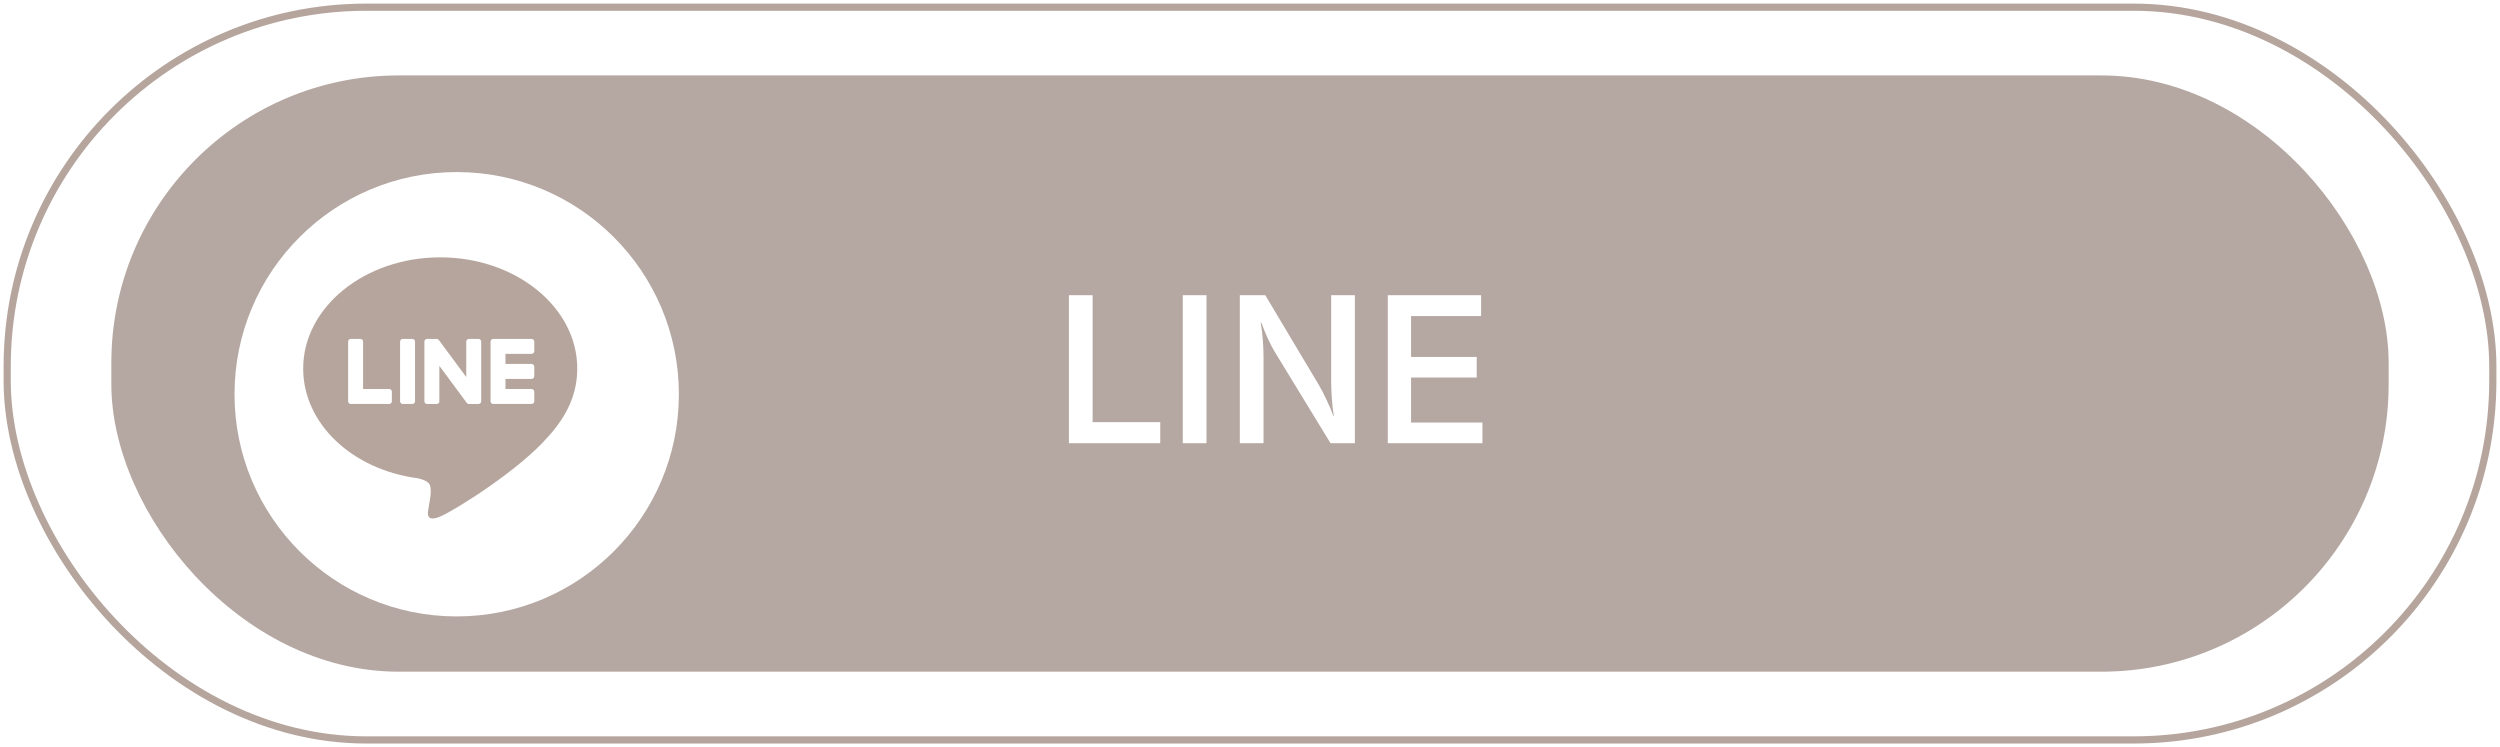
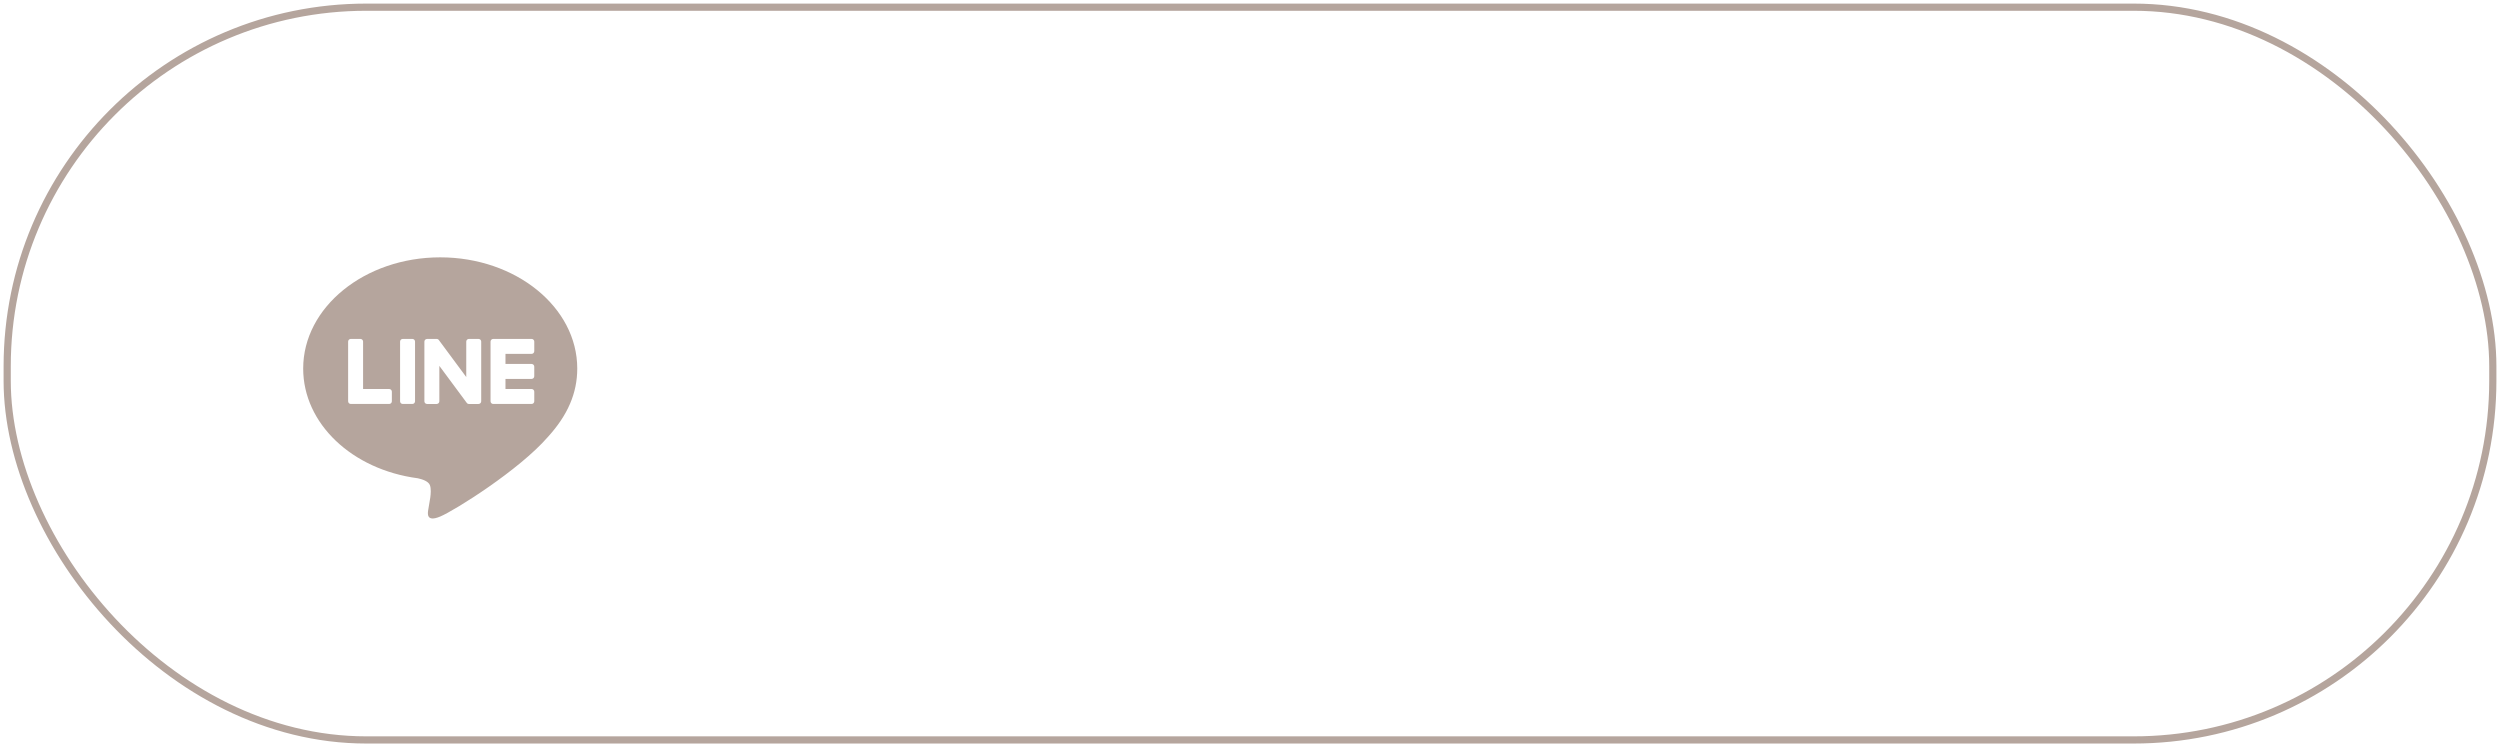
<svg xmlns="http://www.w3.org/2000/svg" width="348" height="104" viewBox="0 0 348 104" fill="none">
  <g filter="url(#filter0_i_617_2081)">
    <rect x="1" y="1" width="346" height="102" rx="50" stroke="#B5A59D" />
    <g filter="url(#filter1_i_617_2081)">
-       <rect x="15.5" y="10.5" width="317" height="83" rx="40" fill="#B5A7A1" />
-     </g>
-     <path d="M148.793 41.091H152.094V58.759H161.508V61.693H148.793V41.091ZM167.946 61.693H164.644V41.091H167.946V61.693ZM185.299 41.091H188.6V61.693H185.207L177.596 49.222C177.168 48.529 176.781 47.796 176.435 47.021C176.088 46.247 175.803 45.544 175.579 44.912H175.487C175.63 45.687 175.732 46.512 175.793 47.388C175.854 48.244 175.884 49.049 175.884 49.803V61.693H172.583V41.091H176.129L183.587 53.593C183.995 54.286 184.372 55.02 184.718 55.794C185.085 56.548 185.38 57.251 185.605 57.903H185.666C185.543 57.129 185.452 56.314 185.391 55.458C185.329 54.581 185.299 53.756 185.299 52.982V41.091ZM193.18 41.091H206.171V43.995H196.42V49.681H205.559V52.554H196.42V58.82H206.354V61.693H193.18V41.091Z" fill="white" />
+       </g>
+     <path d="M148.793 41.091H152.094V58.759H161.508V61.693H148.793V41.091ZM167.946 61.693H164.644V41.091H167.946V61.693ZM185.299 41.091H188.6V61.693H185.207L177.596 49.222C177.168 48.529 176.781 47.796 176.435 47.021C176.088 46.247 175.803 45.544 175.579 44.912H175.487C175.63 45.687 175.732 46.512 175.793 47.388C175.854 48.244 175.884 49.049 175.884 49.803V61.693H172.583V41.091H176.129L183.587 53.593C183.995 54.286 184.372 55.02 184.718 55.794C185.085 56.548 185.38 57.251 185.605 57.903H185.666C185.329 54.581 185.299 53.756 185.299 52.982V41.091ZM193.18 41.091H206.171V43.995H196.42V49.681H205.559V52.554H196.42V58.82H206.354V61.693H193.18V41.091Z" fill="white" />
    <g filter="url(#filter2_d_617_2081)">
-       <circle cx="61.572" cy="52.879" r="30.928" fill="white" />
-     </g>
+       </g>
    <g clip-path="url(#clip0_617_2081)">
      <path d="M61.278 35.822C71.796 35.822 80.354 42.766 80.354 51.302C80.354 54.719 79.03 57.795 76.264 60.826C72.263 65.432 63.315 71.043 61.278 71.901C59.299 72.736 59.528 71.432 59.619 70.917L59.626 70.874L59.898 69.24C59.962 68.754 60.029 67.998 59.836 67.516C59.621 66.985 58.777 66.708 58.157 66.575C48.989 65.366 42.203 58.954 42.203 51.302C42.203 42.766 50.763 35.822 61.278 35.822ZM54.177 54.149H50.541V47.549C50.541 47.451 50.502 47.356 50.433 47.287C50.364 47.217 50.27 47.178 50.172 47.177H48.831C48.783 47.177 48.734 47.187 48.689 47.205C48.644 47.224 48.603 47.251 48.568 47.286C48.534 47.321 48.506 47.361 48.488 47.407C48.469 47.452 48.459 47.5 48.459 47.549V55.861C48.459 55.959 48.5 56.052 48.564 56.116V56.119L48.569 56.123L48.574 56.128C48.643 56.195 48.736 56.231 48.831 56.231H54.177C54.382 56.231 54.547 56.064 54.547 55.859V54.523C54.547 54.475 54.538 54.426 54.52 54.381C54.501 54.336 54.474 54.294 54.44 54.26C54.405 54.225 54.364 54.197 54.319 54.178C54.275 54.159 54.226 54.15 54.177 54.149ZM56.063 47.177C55.965 47.177 55.87 47.216 55.8 47.286C55.731 47.356 55.691 47.45 55.691 47.549V55.861C55.691 56.066 55.858 56.231 56.063 56.231H57.404C57.609 56.231 57.773 56.064 57.773 55.861V47.549C57.773 47.451 57.734 47.356 57.665 47.287C57.596 47.217 57.502 47.178 57.404 47.177H56.063ZM65.275 47.177C65.176 47.177 65.081 47.216 65.011 47.286C64.942 47.356 64.903 47.45 64.903 47.549V52.485L61.095 47.344C61.085 47.331 61.075 47.319 61.064 47.308V47.306C61.056 47.297 61.048 47.289 61.04 47.282L61.033 47.275C61.025 47.267 61.016 47.26 61.006 47.253H61.004L60.992 47.244L60.985 47.239C60.981 47.236 60.977 47.234 60.973 47.232L60.954 47.22H60.949L60.942 47.215L60.918 47.206L60.909 47.201C60.901 47.198 60.893 47.196 60.885 47.194H60.88L60.873 47.191L60.851 47.187H60.837L60.83 47.184H60.82L60.816 47.182H59.447C59.349 47.182 59.255 47.221 59.185 47.29C59.115 47.359 59.076 47.453 59.075 47.551V55.864C59.075 56.069 59.242 56.233 59.447 56.233H60.782C60.99 56.233 61.157 56.066 61.157 55.864V50.928L64.972 56.078C64.997 56.114 65.029 56.144 65.065 56.169L65.067 56.171L65.091 56.185L65.1 56.19C65.107 56.194 65.113 56.197 65.12 56.2L65.136 56.207L65.148 56.212C65.156 56.214 65.164 56.217 65.172 56.219H65.179C65.21 56.228 65.242 56.233 65.275 56.233H66.61C66.817 56.233 66.984 56.066 66.984 55.864V47.549C66.984 47.45 66.945 47.356 66.875 47.286C66.805 47.216 66.711 47.177 66.612 47.177H65.275ZM74.371 48.887V47.551C74.371 47.502 74.362 47.454 74.344 47.409C74.325 47.364 74.298 47.322 74.264 47.288C74.23 47.253 74.189 47.225 74.144 47.206C74.099 47.187 74.05 47.177 74.002 47.177H68.656C68.559 47.177 68.467 47.215 68.398 47.282H68.396L68.393 47.287L68.389 47.294C68.322 47.362 68.284 47.454 68.284 47.549V55.861C68.284 55.959 68.324 56.052 68.389 56.116L68.393 56.123L68.398 56.128C68.468 56.194 68.56 56.231 68.656 56.231H74.002C74.207 56.231 74.371 56.064 74.371 55.859V54.523C74.371 54.475 74.362 54.426 74.344 54.381C74.325 54.336 74.298 54.294 74.264 54.26C74.23 54.225 74.189 54.197 74.144 54.178C74.099 54.159 74.05 54.15 74.002 54.149H70.363V52.745H73.999C74.204 52.745 74.369 52.578 74.369 52.373V51.037C74.369 50.989 74.36 50.94 74.341 50.895C74.323 50.85 74.296 50.809 74.262 50.774C74.227 50.739 74.186 50.711 74.141 50.692C74.096 50.673 74.048 50.663 73.999 50.663H70.363V49.259H73.999C74.204 49.259 74.369 49.092 74.369 48.887H74.371Z" fill="#B5A59D" />
    </g>
  </g>
  <defs>
    <filter id="filter0_i_617_2081" x="0.5" y="0.5" width="347" height="103" filterUnits="userSpaceOnUse" color-interpolation-filters="sRGB">
      <feFlood flood-opacity="0" result="BackgroundImageFix" />
      <feBlend mode="normal" in="SourceGraphic" in2="BackgroundImageFix" result="shape" />
      <feColorMatrix in="SourceAlpha" type="matrix" values="0 0 0 0 0 0 0 0 0 0 0 0 0 0 0 0 0 0 127 0" result="hardAlpha" />
      <feMorphology radius="4.776" operator="dilate" in="SourceAlpha" result="effect1_innerShadow_617_2081" />
      <feOffset />
      <feGaussianBlur stdDeviation="7.212" />
      <feComposite in2="hardAlpha" operator="arithmetic" k2="-1" k3="1" />
      <feColorMatrix type="matrix" values="0 0 0 0 0 0 0 0 0 0 0 0 0 0 0 0 0 0 0.06 0" />
      <feBlend mode="normal" in2="shape" result="effect1_innerShadow_617_2081" />
    </filter>
    <filter id="filter1_i_617_2081" x="15.5" y="10.5" width="317" height="83" filterUnits="userSpaceOnUse" color-interpolation-filters="sRGB">
      <feFlood flood-opacity="0" result="BackgroundImageFix" />
      <feBlend mode="normal" in="SourceGraphic" in2="BackgroundImageFix" result="shape" />
      <feColorMatrix in="SourceAlpha" type="matrix" values="0 0 0 0 0 0 0 0 0 0 0 0 0 0 0 0 0 0 127 0" result="hardAlpha" />
      <feMorphology radius="4.776" operator="dilate" in="SourceAlpha" result="effect1_innerShadow_617_2081" />
      <feOffset />
      <feGaussianBlur stdDeviation="7.212" />
      <feComposite in2="hardAlpha" operator="arithmetic" k2="-1" k3="1" />
      <feColorMatrix type="matrix" values="0 0 0 0 0 0 0 0 0 0 0 0 0 0 0 0 0 0 0.06 0" />
      <feBlend mode="normal" in2="shape" result="effect1_innerShadow_617_2081" />
    </filter>
    <filter id="filter2_d_617_2081" x="30.645" y="21.951" width="64.555" height="64.555" filterUnits="userSpaceOnUse" color-interpolation-filters="sRGB">
      <feFlood flood-opacity="0" result="BackgroundImageFix" />
      <feColorMatrix in="SourceAlpha" type="matrix" values="0 0 0 0 0 0 0 0 0 0 0 0 0 0 0 0 0 0 127 0" result="hardAlpha" />
      <feOffset dx="2" dy="2" />
      <feGaussianBlur stdDeviation="0.35" />
      <feComposite in2="hardAlpha" operator="out" />
      <feColorMatrix type="matrix" values="0 0 0 0 0 0 0 0 0 0 0 0 0 0 0 0 0 0 0.1 0" />
      <feBlend mode="normal" in2="BackgroundImageFix" result="effect1_dropShadow_617_2081" />
      <feBlend mode="normal" in="SourceGraphic" in2="effect1_dropShadow_617_2081" result="shape" />
    </filter>
    <clipPath id="clip0_617_2081">
      <rect width="38.151" height="38.151" fill="white" transform="translate(42.203 35.822)" />
    </clipPath>
  </defs>
</svg>